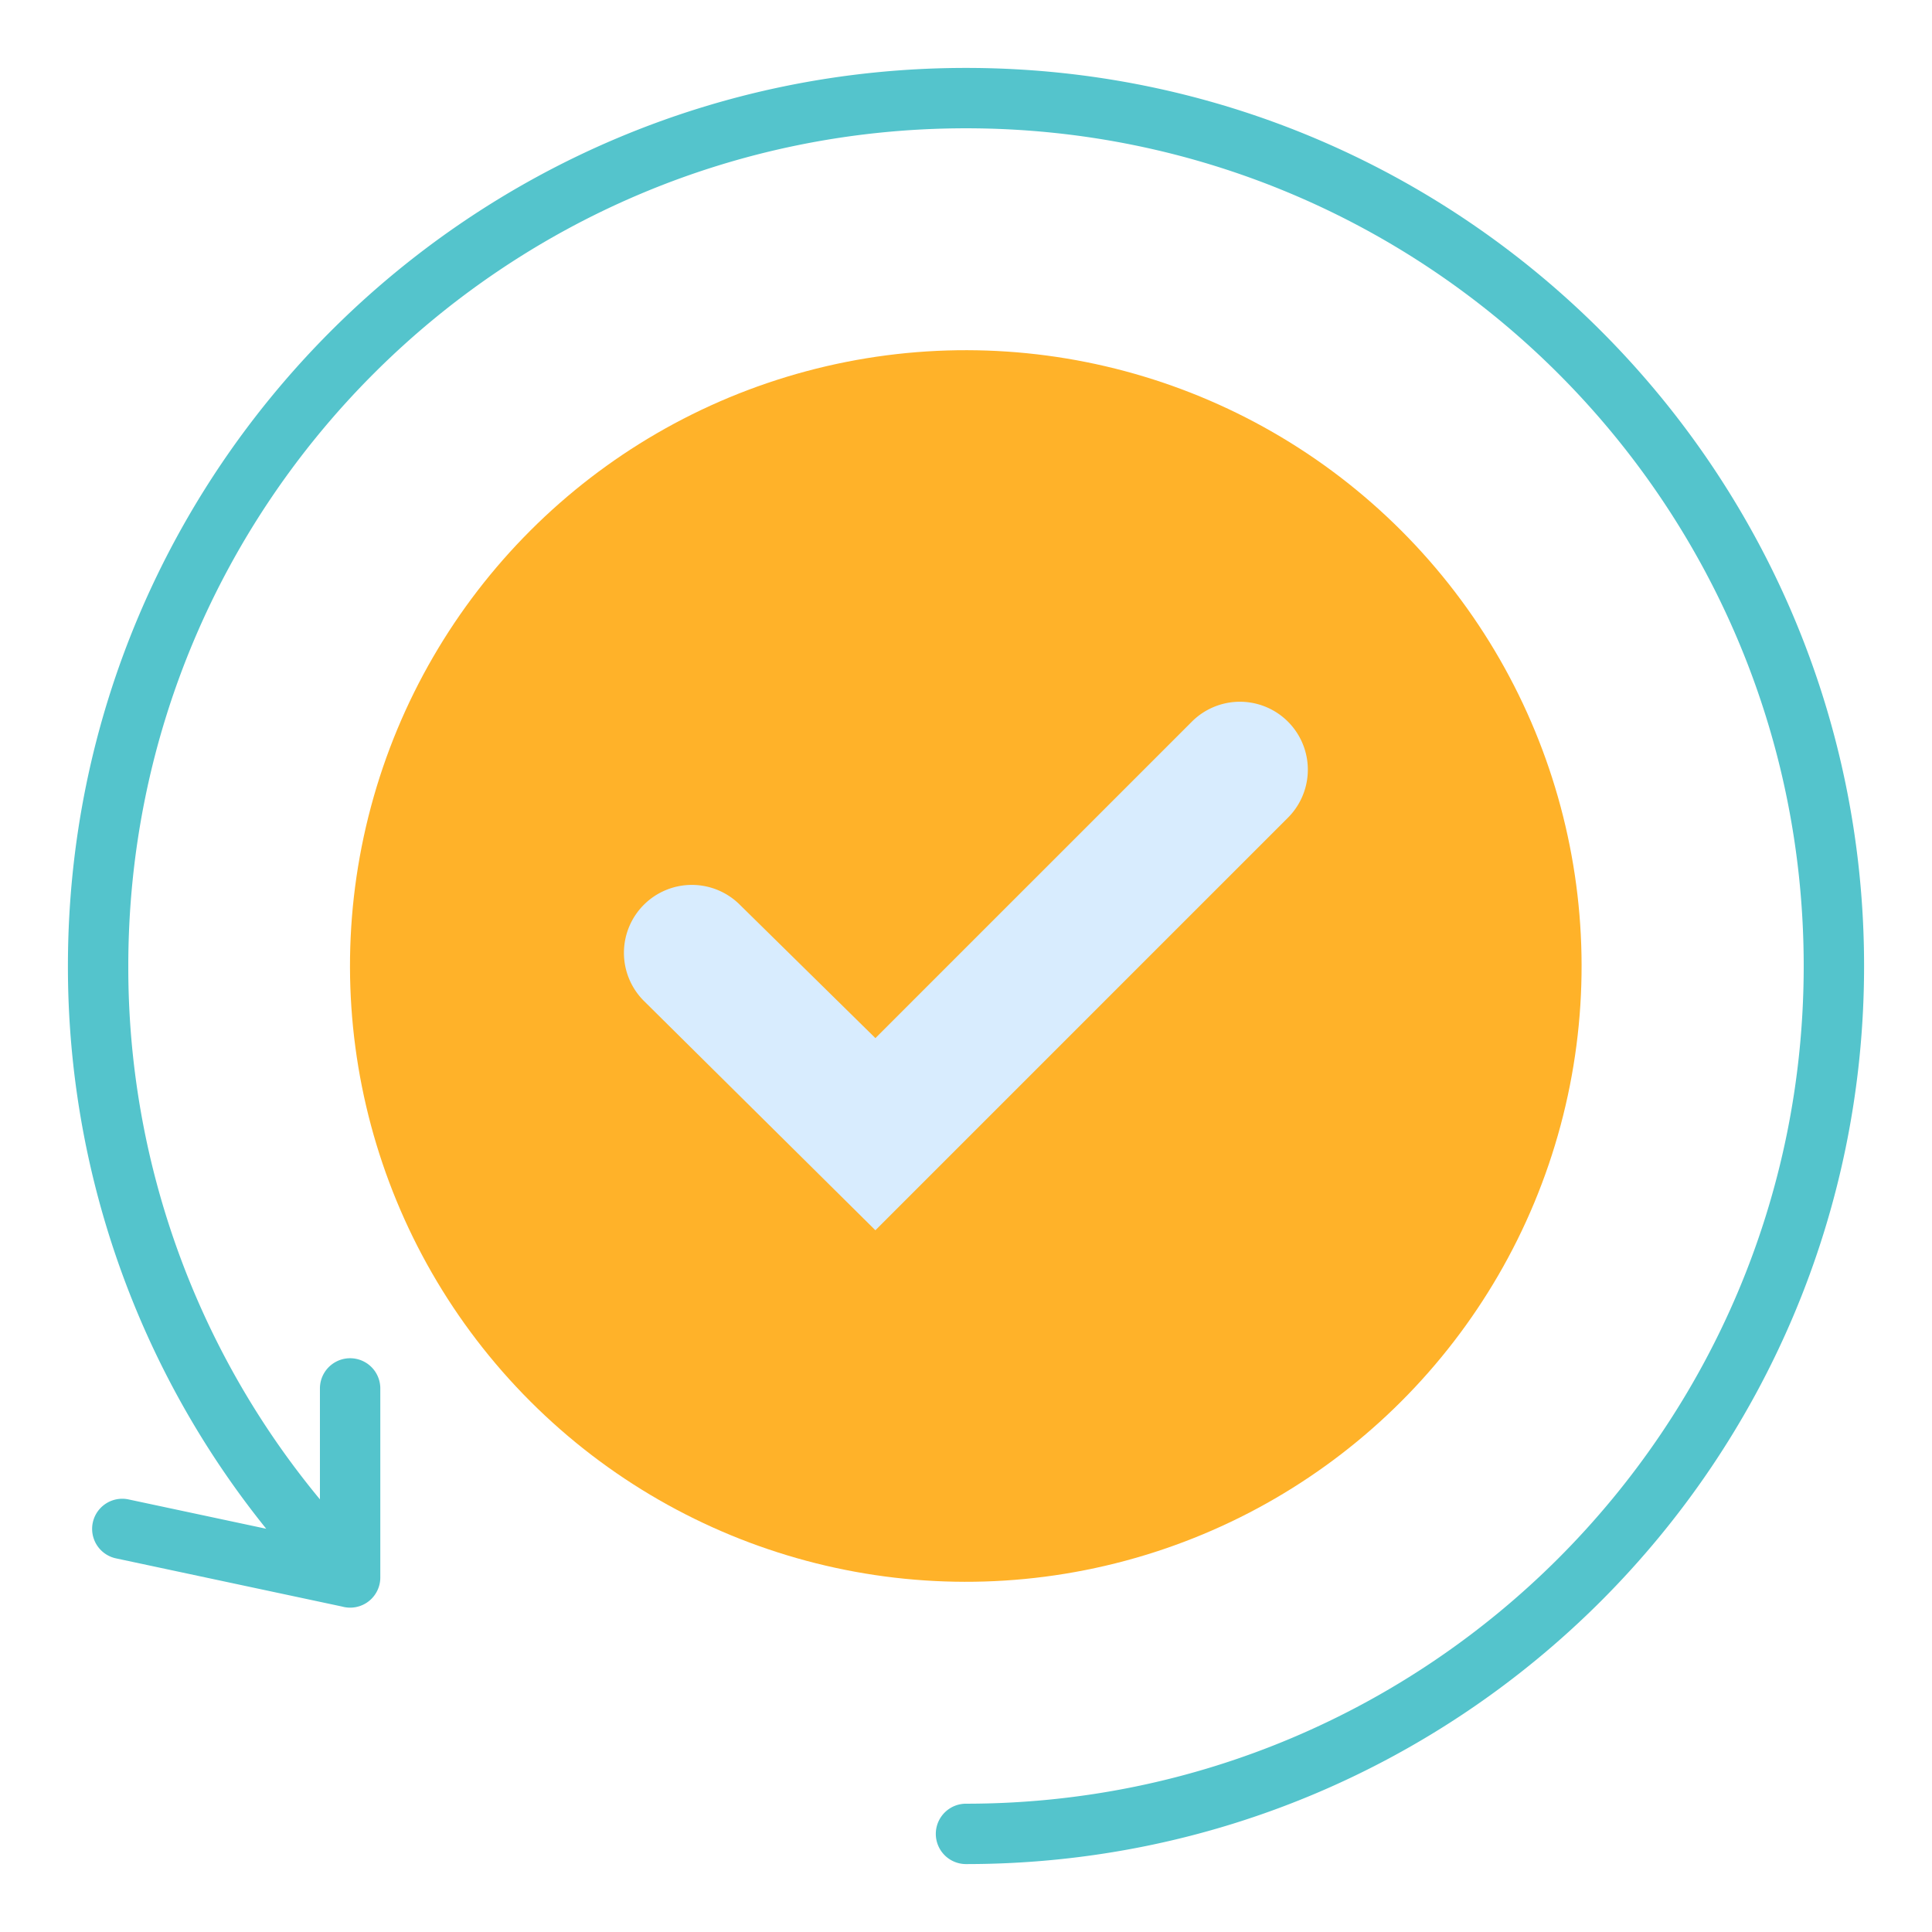
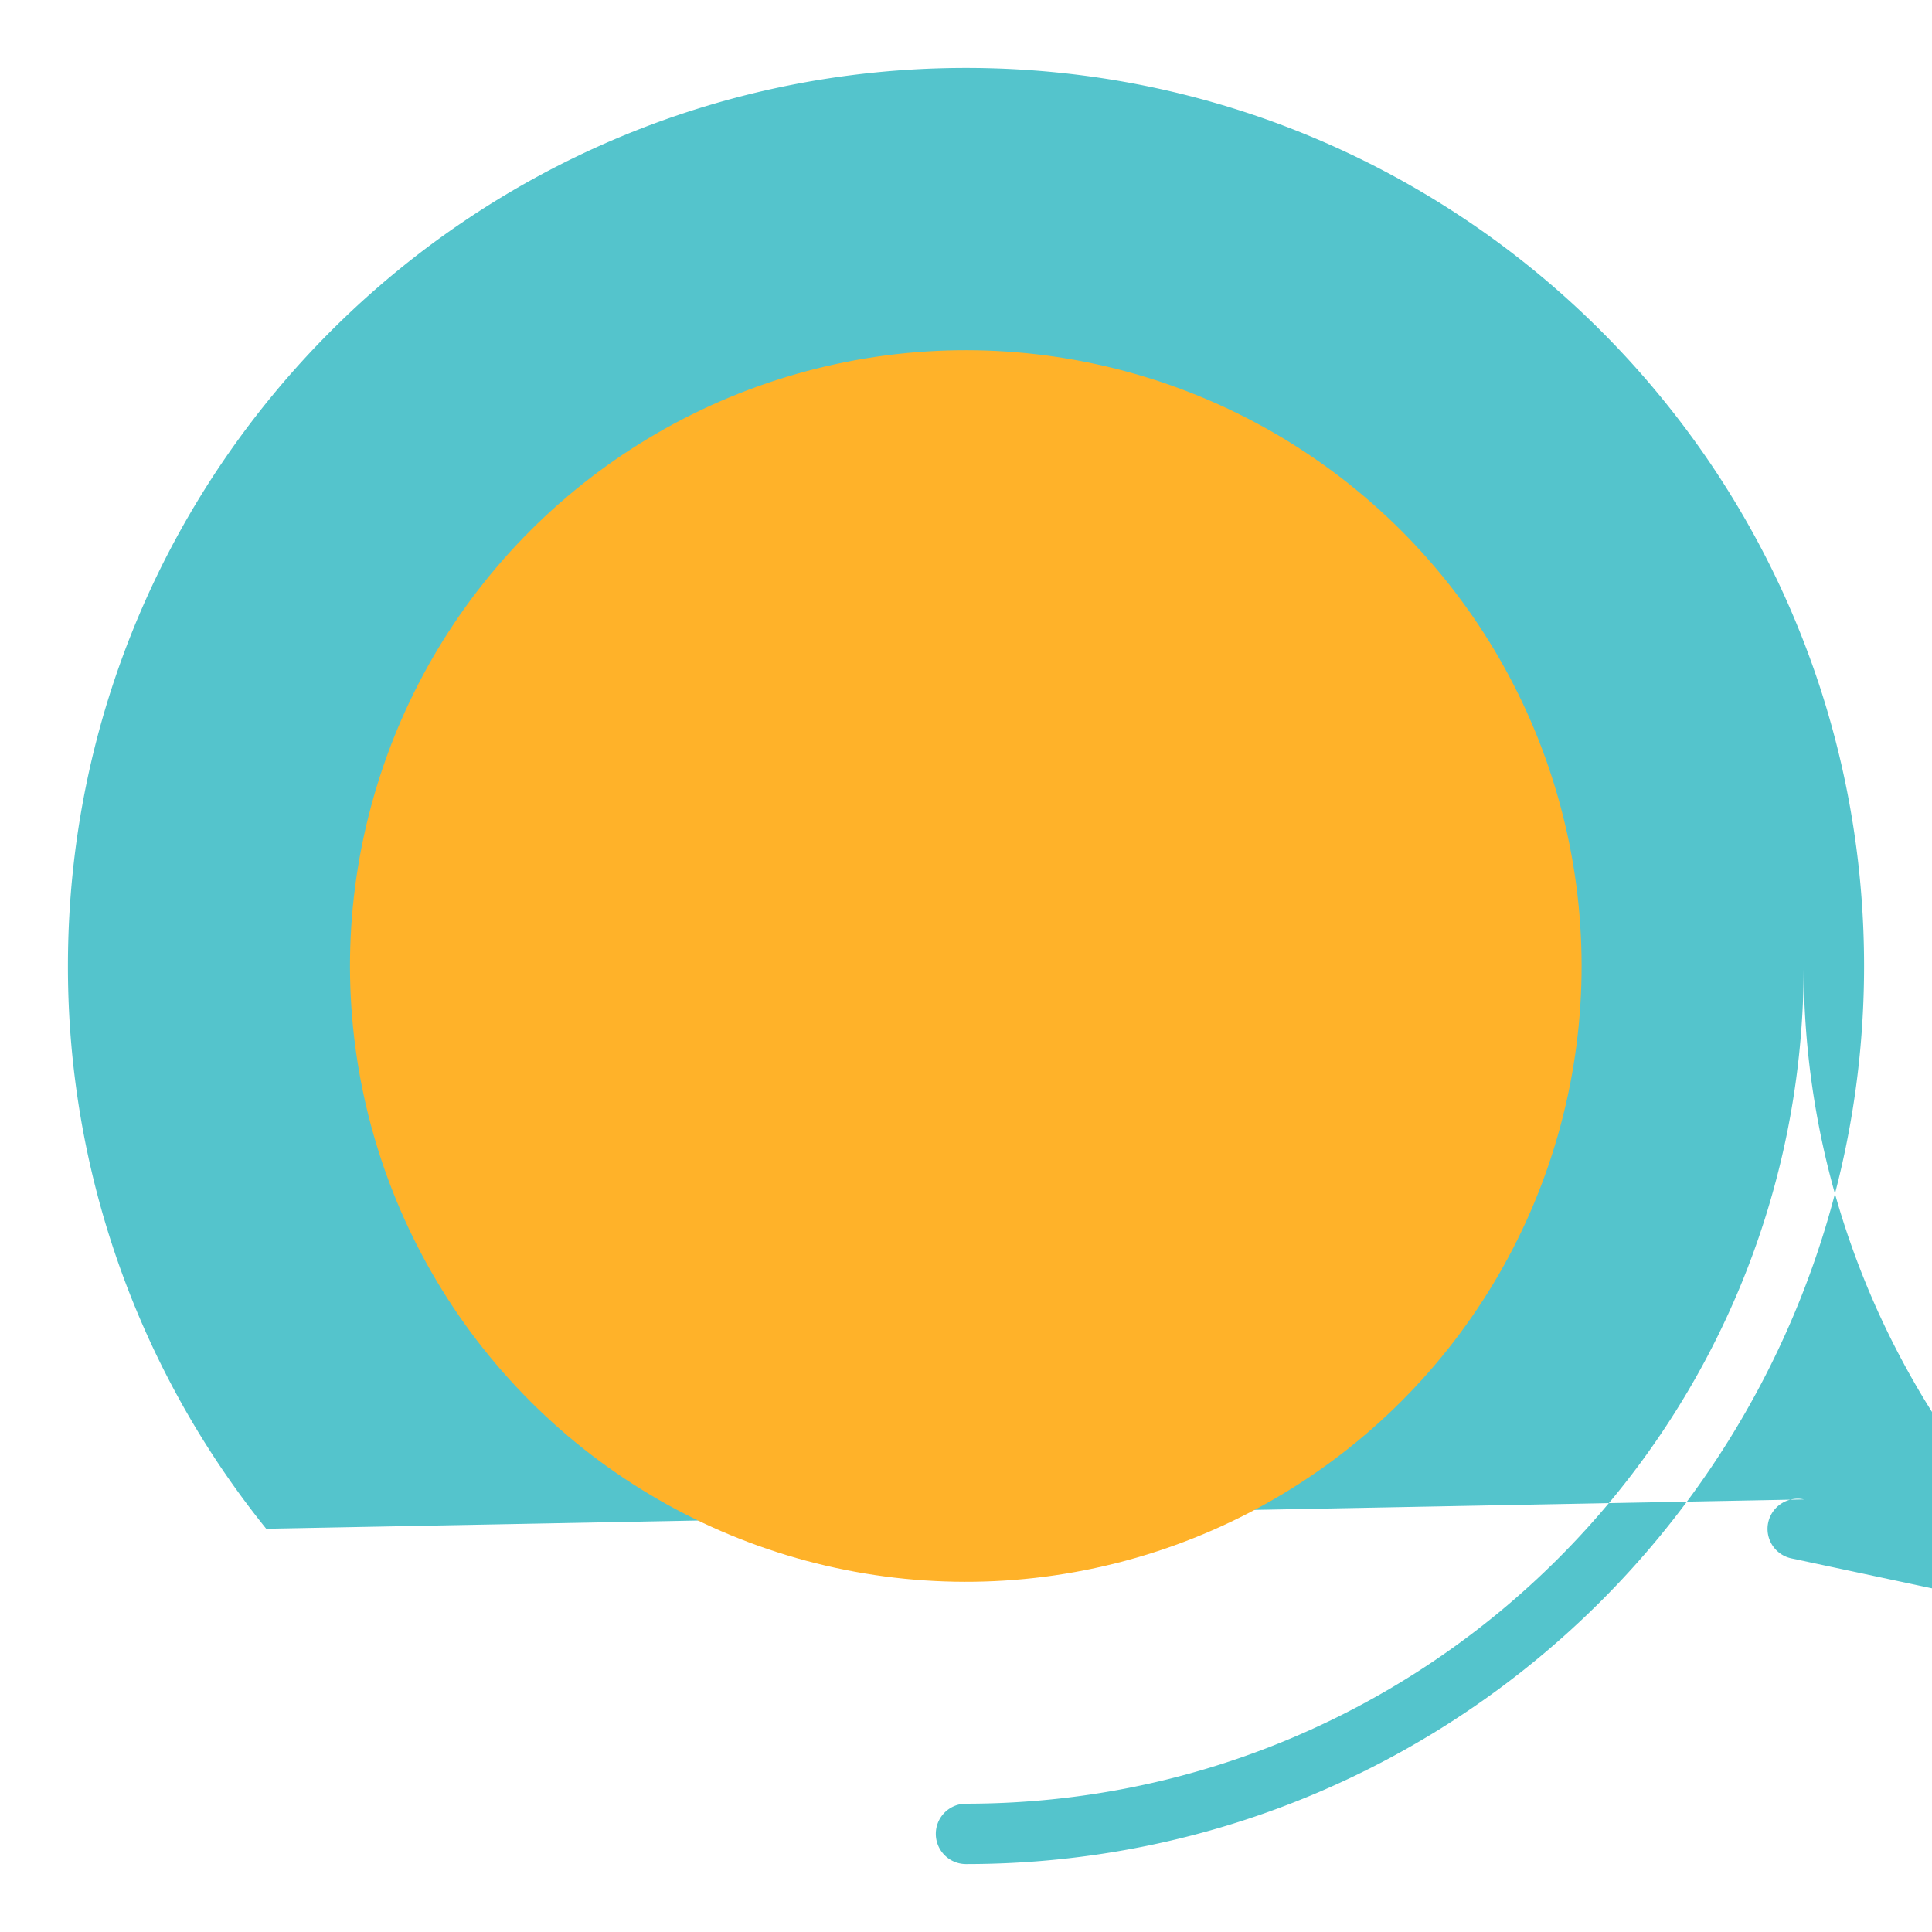
<svg xmlns="http://www.w3.org/2000/svg" id="Layer_1" viewBox="0 0 512 512" data-name="Layer 1">
-   <path d="m70.553 405.137a237.247 237.247 0 0 1 -52.553-149.137c0-131.442 106.558-238 238-238s238 106.558 238 238-106.558 238-238 238a8 8 0 0 1 0-16c122.608 0 222-99.392 222-222s-99.392-222-222-222-222 99.392-222 222a220.922 220.922 0 0 0 50.785 141.348v-29.4a8 8 0 0 1 16 0v50.092a7.99 7.99 0 0 1 -10.149 7.708l-59.891-12.763a7.986 7.986 0 0 1 3.313-15.625z" fill="#54c4cc" fill-rule="evenodd" />
+   <path d="m70.553 405.137a237.247 237.247 0 0 1 -52.553-149.137c0-131.442 106.558-238 238-238s238 106.558 238 238-106.558 238-238 238a8 8 0 0 1 0-16c122.608 0 222-99.392 222-222a220.922 220.922 0 0 0 50.785 141.348v-29.4a8 8 0 0 1 16 0v50.092a7.99 7.99 0 0 1 -10.149 7.708l-59.891-12.763a7.986 7.986 0 0 1 3.313-15.625z" fill="#54c4cc" fill-rule="evenodd" />
  <circle cx="256" cy="256" fill="#ffb229" r="163.215" transform="matrix(.707 -.707 .707 .707 -106.039 256)" />
-   <path d="m231.991 275.112 83.87-83.869a18 18 0 0 1 25.455 25.457l-109.331 109.33-61.3-60.731a18 18 0 1 1 25.462-25.449z" fill="#d8ecfe" fill-rule="evenodd" />
</svg>